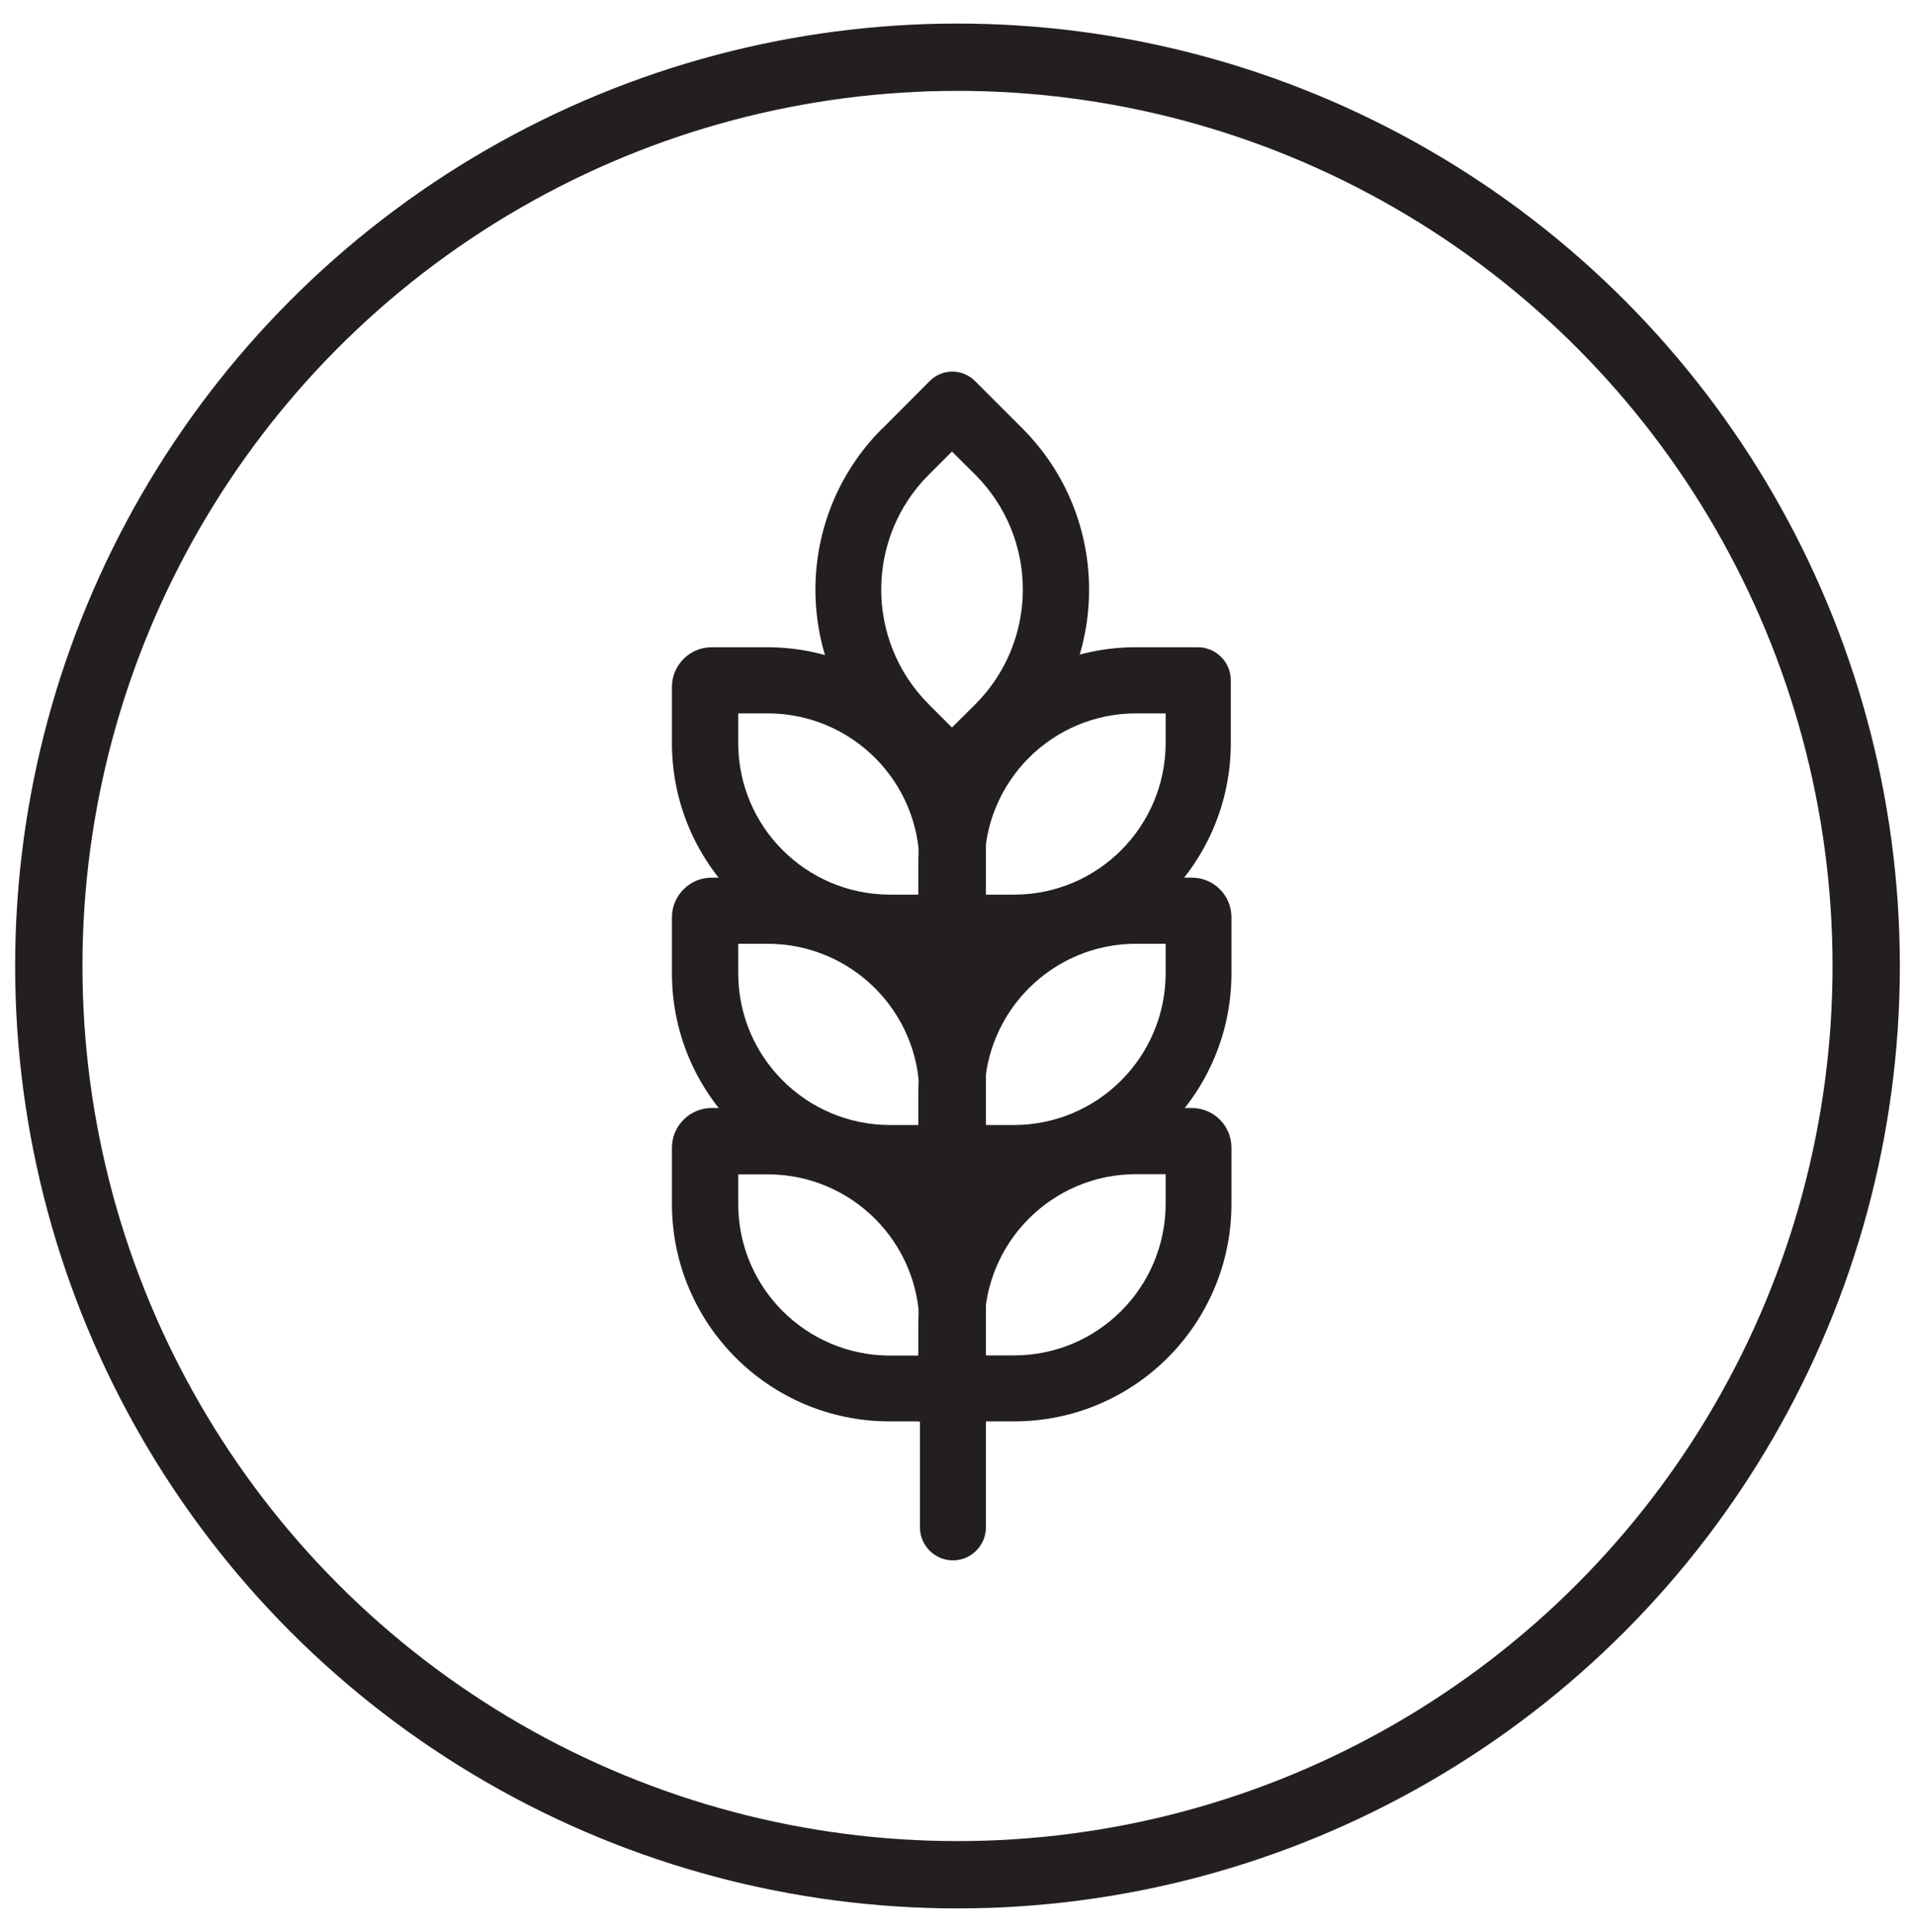
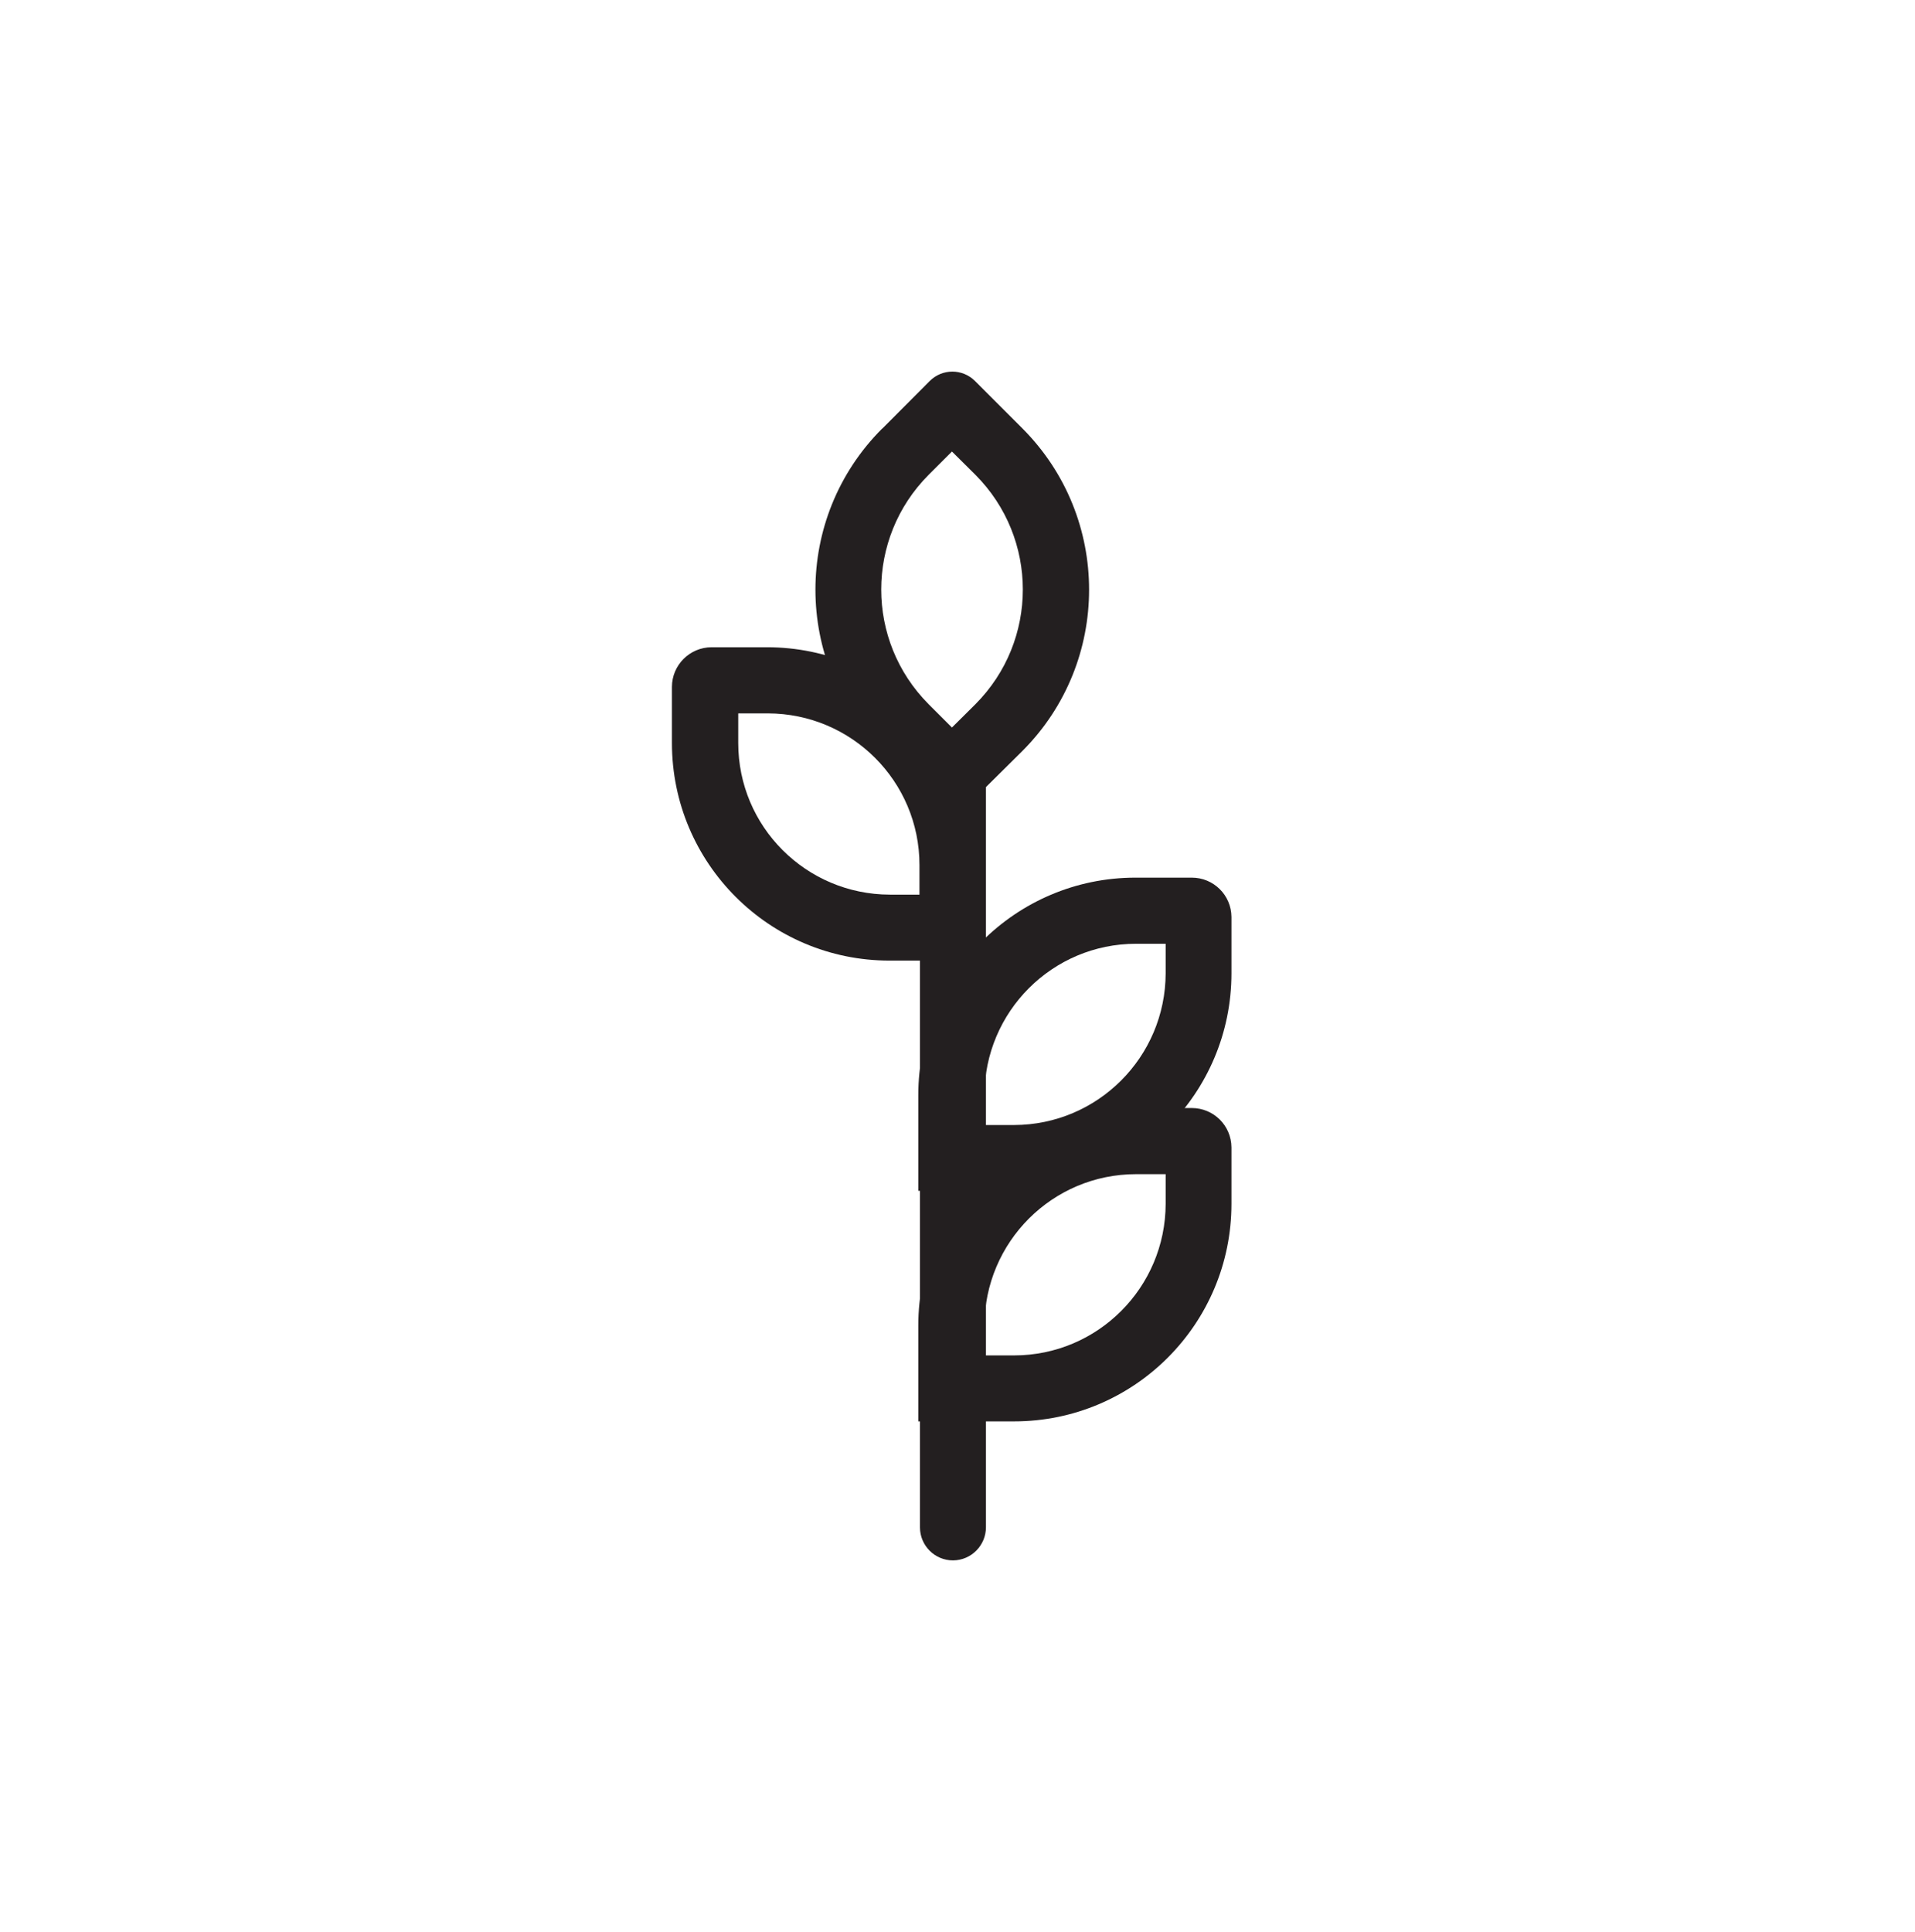
<svg xmlns="http://www.w3.org/2000/svg" id="Layer_1" data-name="Layer 1" viewBox="0 0 113.8 114.8">
  <defs>
    <style>
      .cls-1 {
        fill: none;
        stroke: #231f20;
        stroke-linecap: round;
        stroke-linejoin: round;
        stroke-width: 4px;
      }

      .cls-2 {
        fill: #231f20;
        stroke-width: 0px;
      }
    </style>
  </defs>
  <g>
-     <path class="cls-2" d="M58.55,84.46h-5.69c-7.14,0-12.93-5.79-12.93-12.93v-3.33c0-1.3,1.06-2.36,2.36-2.36h3.29c7.14,0,12.93,5.79,12.93,12.93l.04,5.69ZM43.87,69.78v1.76c0,4.97,4.03,9,9.01,9.01h1.76v-1.76c0-4.97-4.03-9-9.01-9.01h-1.76Z" />
-     <path class="cls-2" d="M58.55,70.76h-5.69c-7.14,0-12.93-5.79-12.93-12.93v-3.32c0-1.3,1.06-2.36,2.36-2.36h3.29c7.14,0,12.93,5.79,12.93,12.93l.04,5.68ZM43.87,56.08v1.75c0,4.97,4.03,9.01,9.01,9.02h1.76v-1.76c0-4.97-4.03-9-9.01-9.01h-1.76Z" />
    <path class="cls-2" d="M58.55,57.08h-5.69c-7.14,0-12.93-5.79-12.93-12.93v-3.33c0-1.3,1.06-2.36,2.36-2.36h3.29c7.14,0,12.93,5.79,12.93,12.93l.04,5.69ZM43.87,42.39v1.76c0,4.97,4.03,9,9.01,9.01h1.76v-1.76c0-4.97-4.03-9-9.01-9.01h-1.76Z" />
    <path class="cls-2" d="M60.26,84.46h-5.69v-5.69c0-7.14,5.79-12.93,12.93-12.93h3.32c1.3,0,2.35,1.04,2.36,2.34,0,0,0,.01,0,.02v3.33c0,7.14-5.78,12.93-12.92,12.93ZM58.5,80.54h1.76c4.97,0,9-4.03,9.01-9.01v-1.76h-1.76c-4.97,0-9,4.03-9.01,9.01v1.76Z" />
    <path class="cls-2" d="M60.26,70.76h-5.69v-5.68c0-7.14,5.78-12.93,12.91-12.93h3.34c1.3,0,2.35,1.04,2.36,2.34,0,0,0,.01,0,.02v3.32c0,7.14-5.78,12.93-12.91,12.93h0ZM58.5,66.85h1.76c4.97-.01,9-4.04,9.01-9.02v-1.75h-1.76c-4.97,0-9,4.03-9.01,9.01v1.76Z" />
-     <path class="cls-2" d="M60.26,57.08h-5.69v-5.69c0-7.14,5.79-12.93,12.93-12.93h3.68c1.08,0,1.96.88,1.96,1.96,0,.02,0,.03,0,.05v3.68c0,7.12-5.76,12.91-12.88,12.93ZM58.5,53.16h1.76c4.97,0,9-4.03,9.01-9.01v-1.76h-1.76c-4.97,0-9,4.03-9.01,9.01v1.76Z" />
    <path class="cls-2" d="M56.57,48.77l-4.14-4.15c-5.29-5.28-5.3-13.86-.01-19.15h.01s2.82-2.83,2.82-2.83c.74-.74,1.94-.75,2.69,0,0,0,0,0,0,0l2.82,2.82c5.28,5.29,5.28,13.87,0,19.16l-4.19,4.15ZM56.57,26.83l-1.39,1.39c-3.75,3.77-3.75,9.85,0,13.62l1.39,1.39,1.4-1.39c3.75-3.77,3.75-9.85,0-13.62l-1.4-1.39Z" />
    <path class="cls-2" d="M56.63,92.72c-1.08,0-1.96-.88-1.96-1.96v-44.77c0-1.08.88-1.96,1.96-1.96s1.96.88,1.96,1.96v44.76c0,1.08-.87,1.96-1.95,1.97,0,0,0,0,0,0Z" />
  </g>
-   <circle class="cls-1" cx="56.9" cy="57.4" r="54" />
</svg>